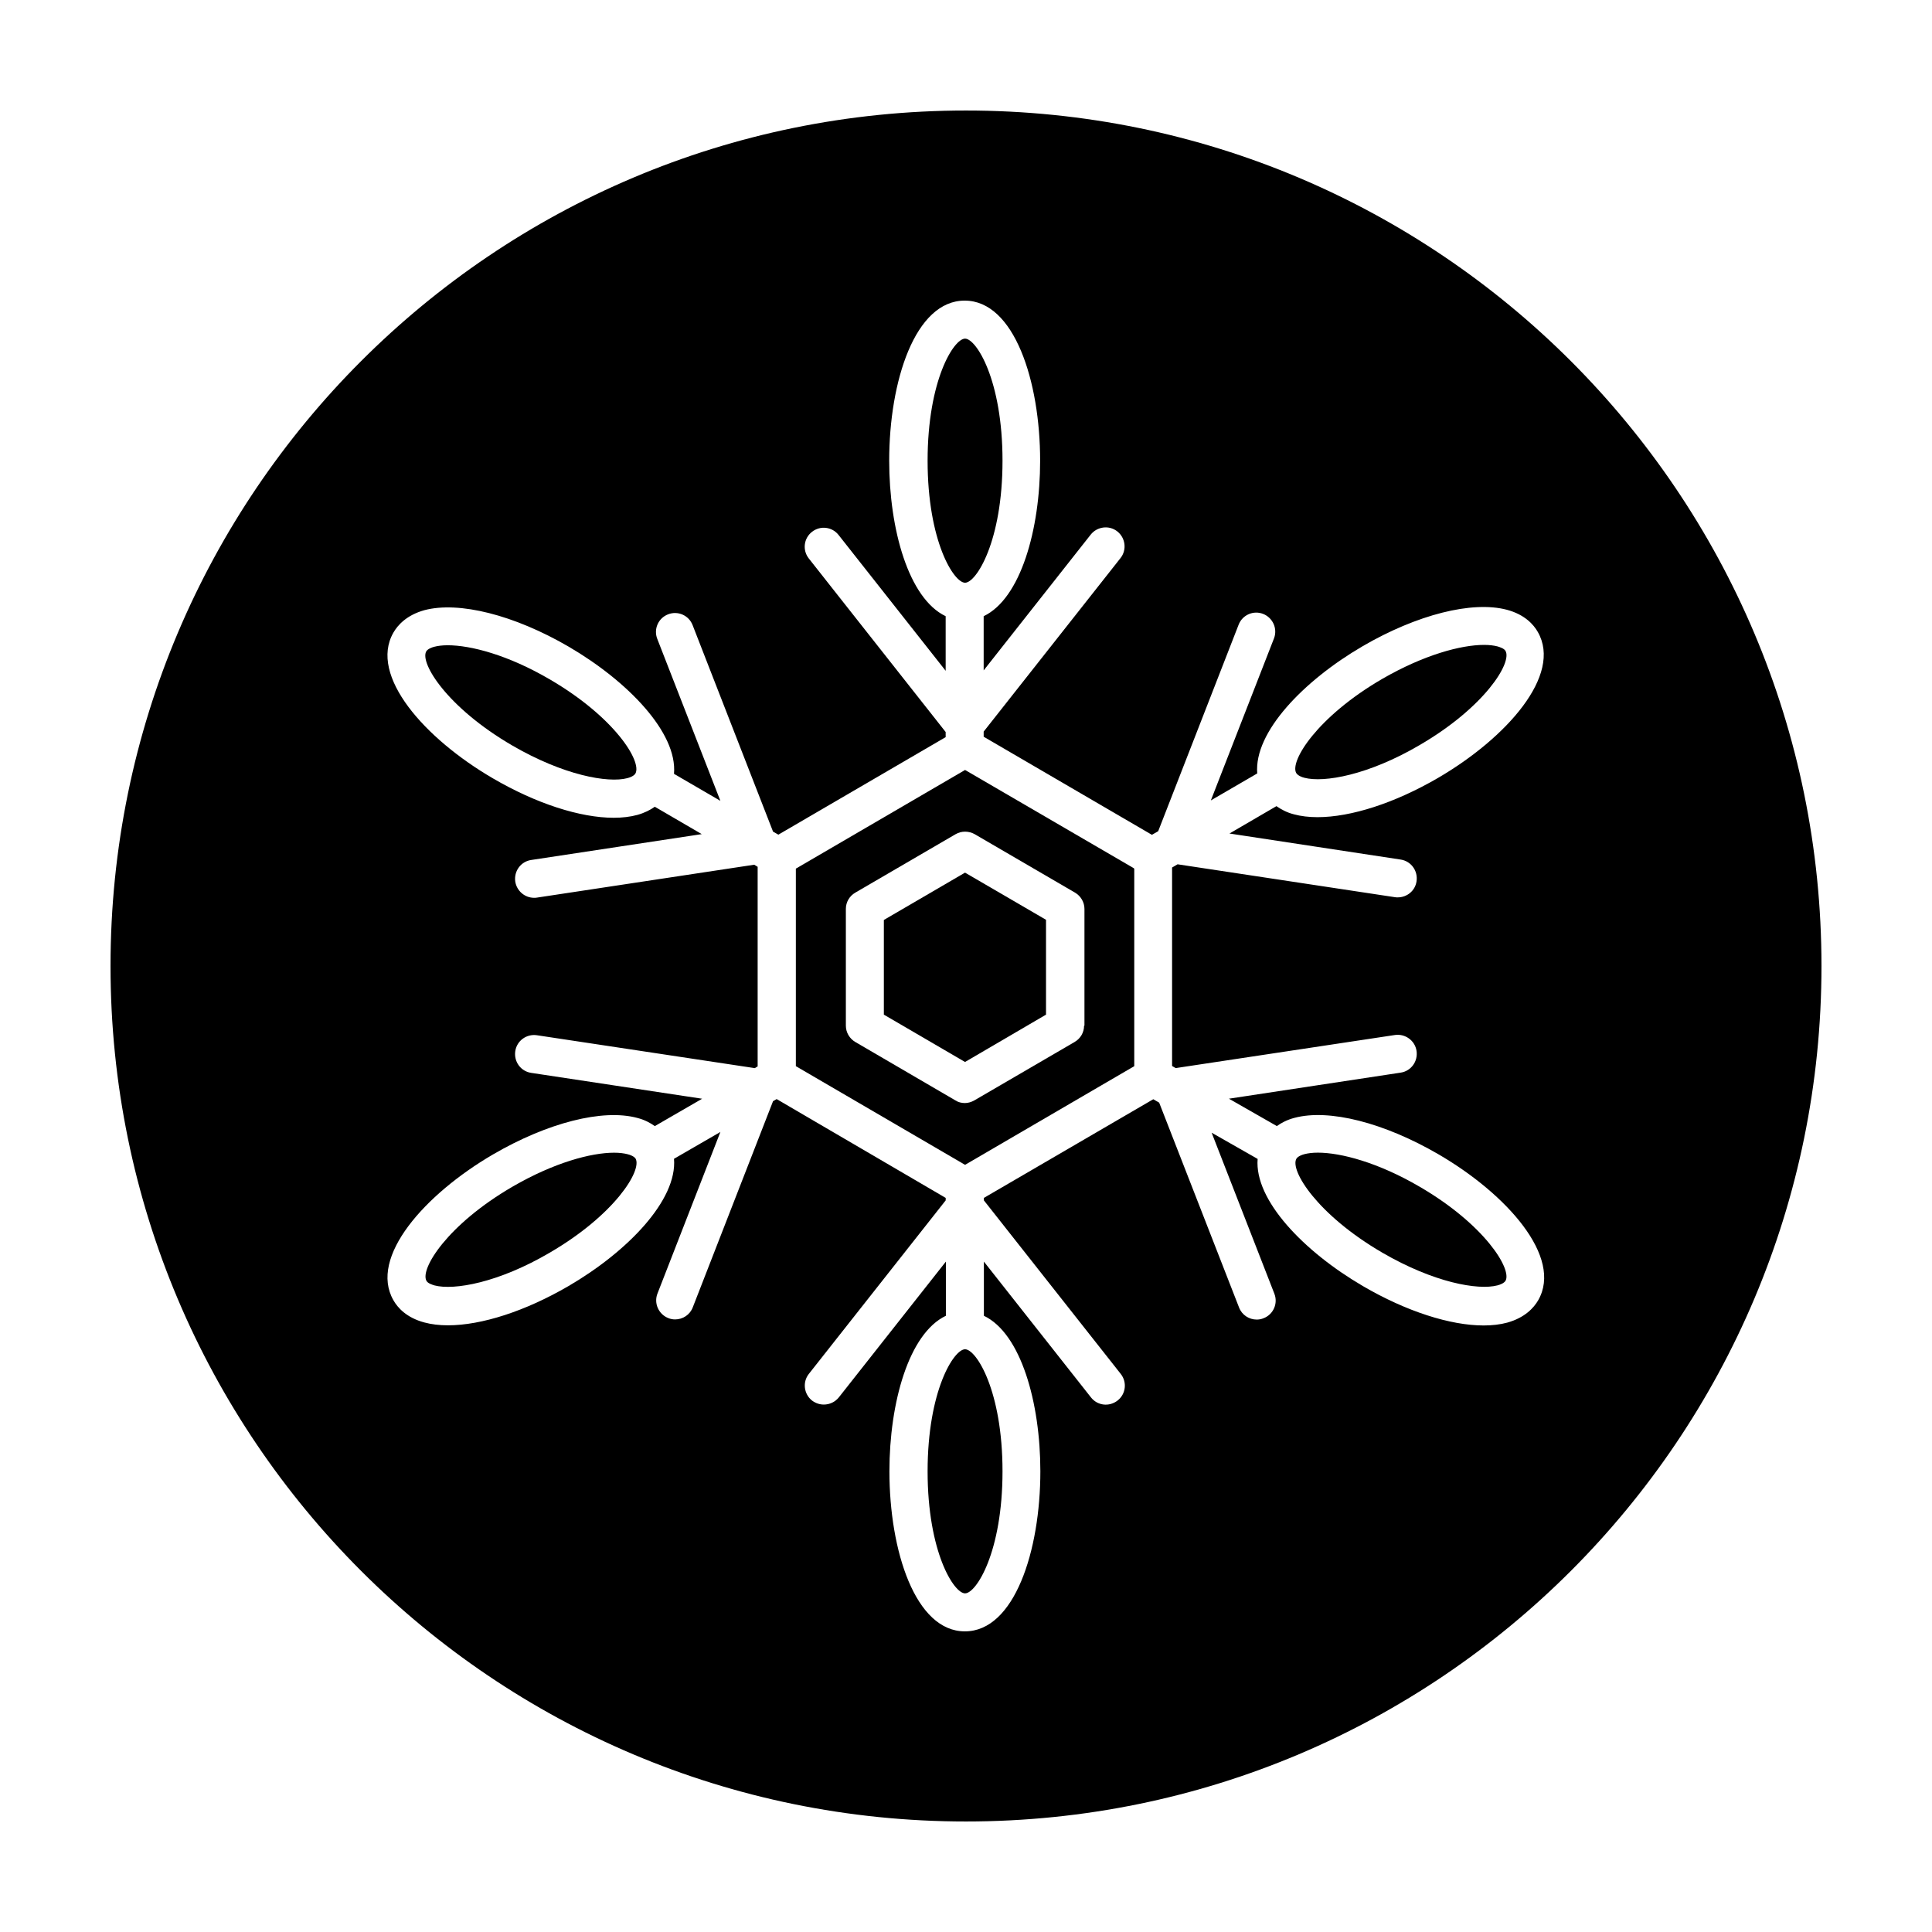
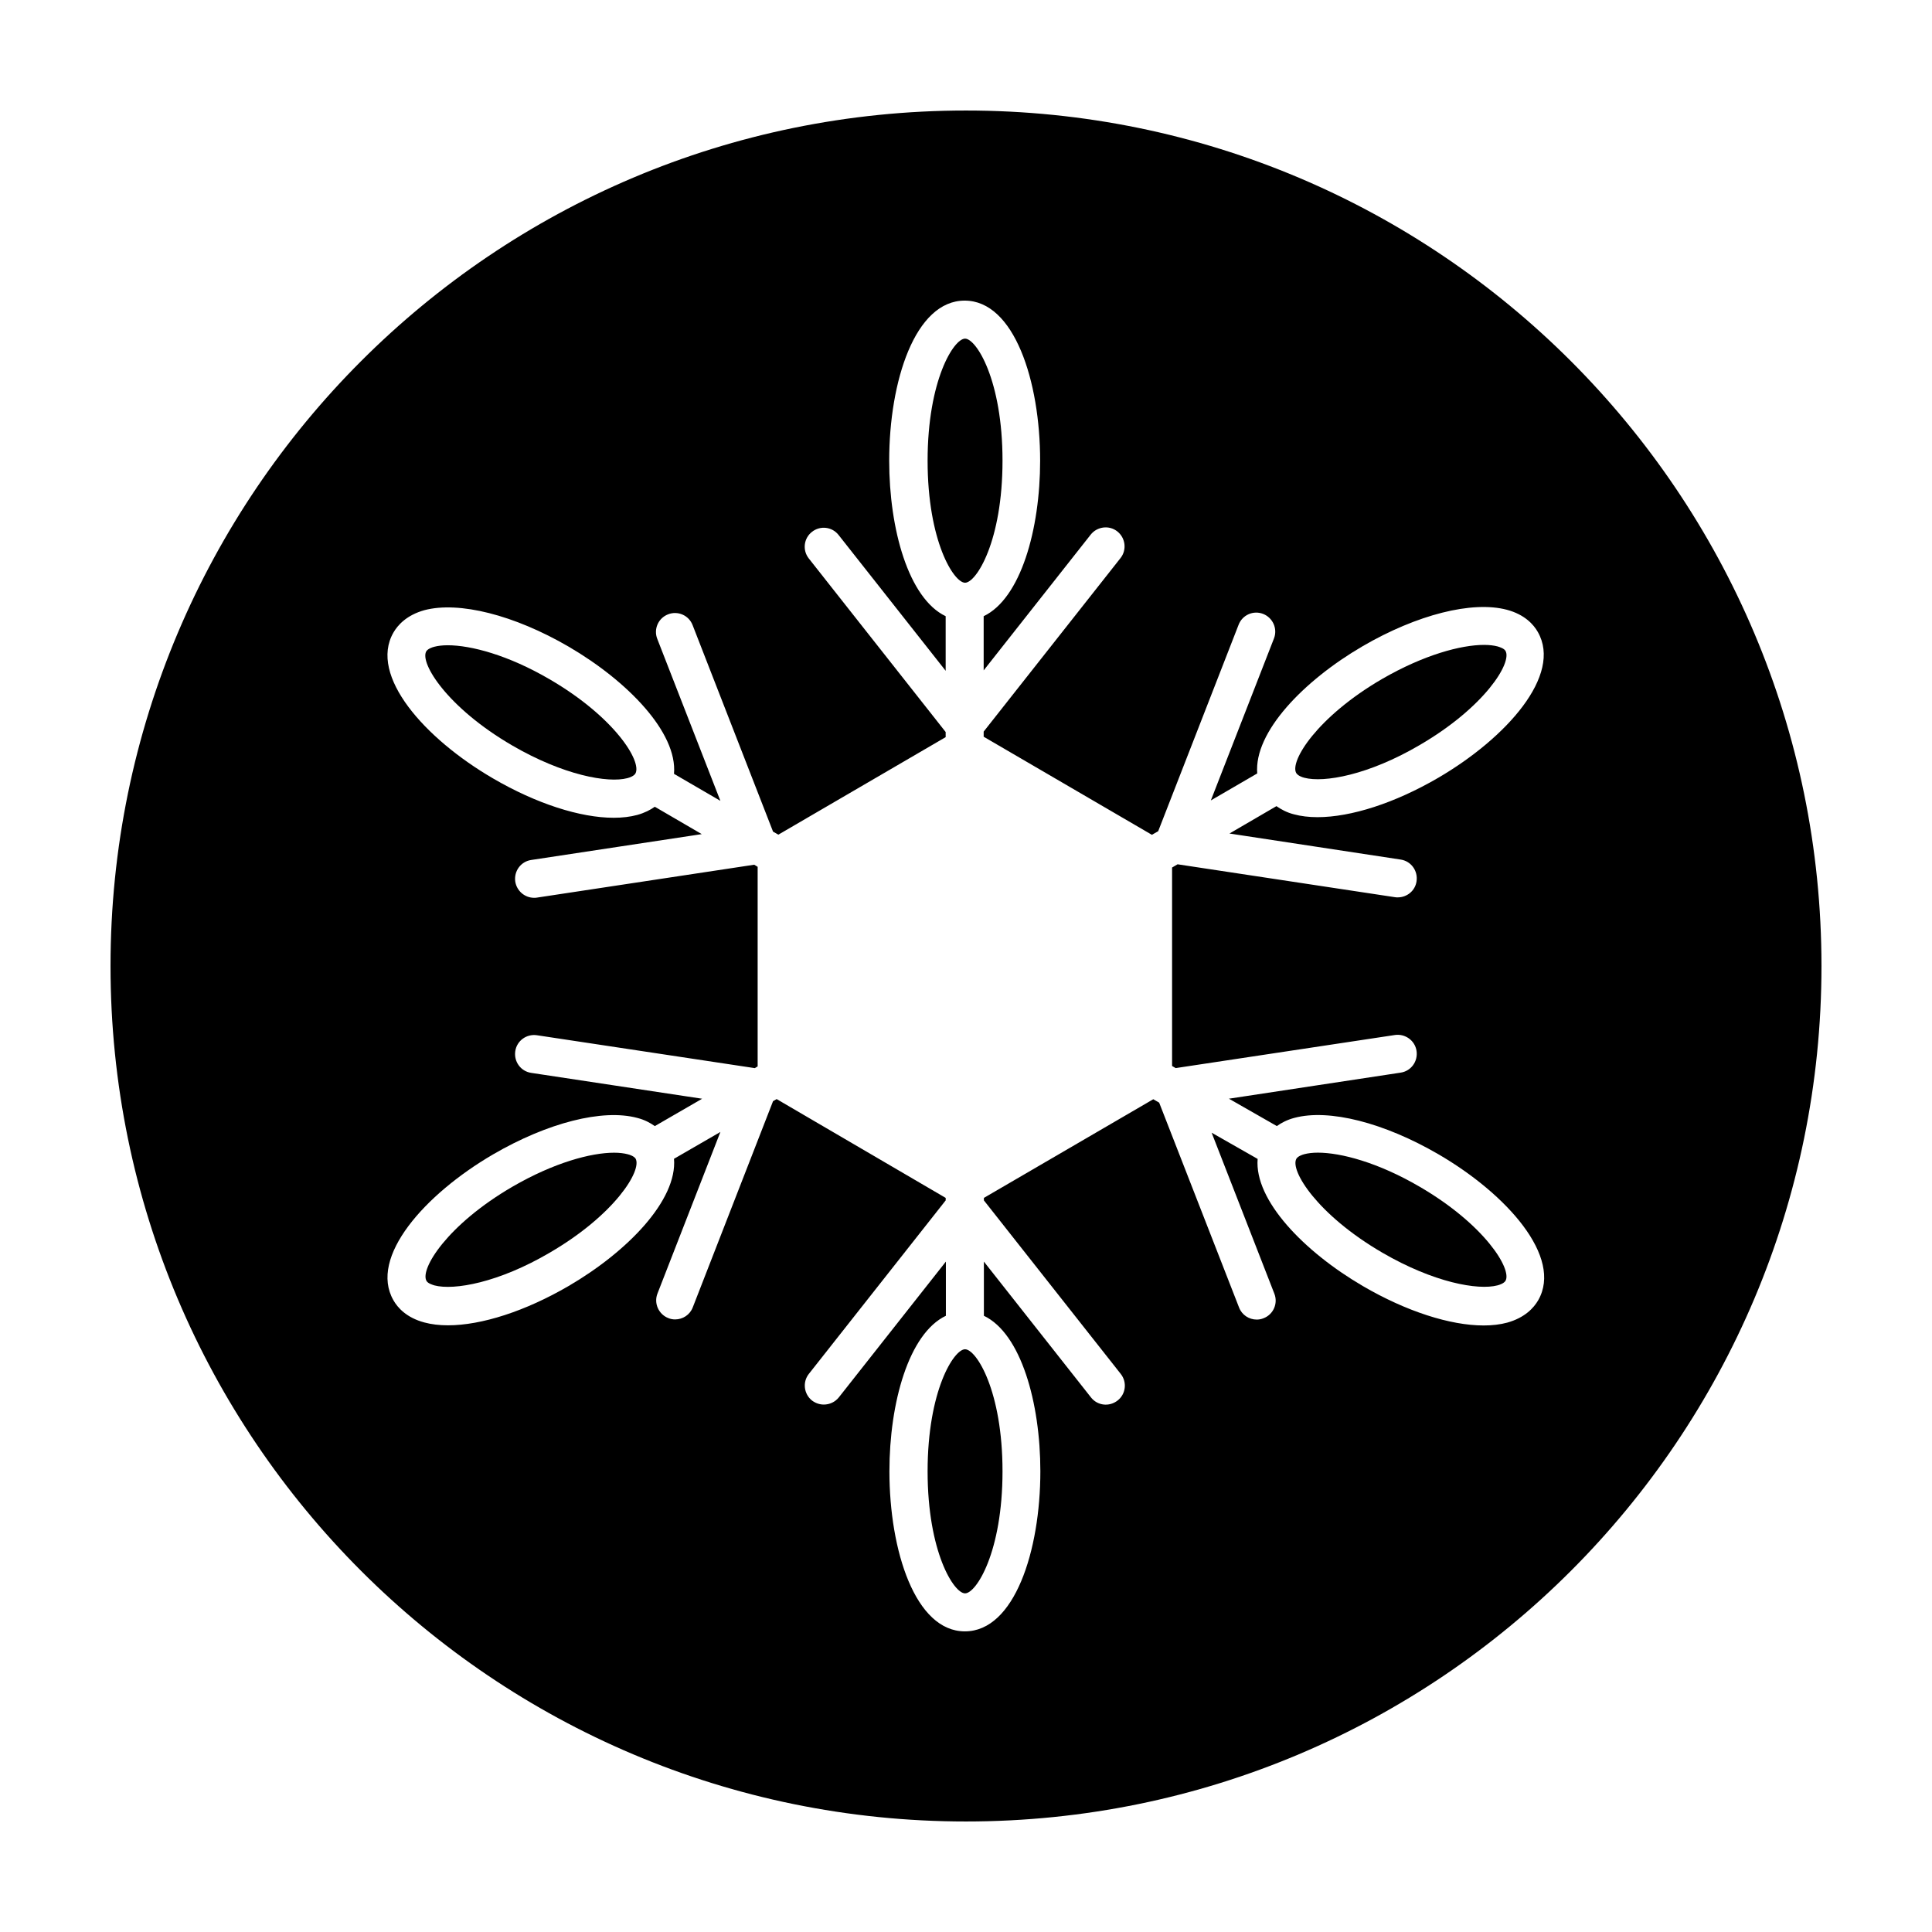
<svg xmlns="http://www.w3.org/2000/svg" fill="#000000" width="800px" height="800px" version="1.1" viewBox="144 144 512 512">
  <g>
    <path d="m399.75 298.43c2.973 0 9.926-10.984 9.926-32.344 0-21.363-6.953-32.344-9.926-32.344s-9.926 10.984-9.926 32.344c0 21.363 6.953 32.344 9.926 32.344z" />
    <path d="m489.68 350.12c5.188 1.359 16.977-0.707 30.531-8.664 17.23-10.027 24.535-21.816 22.773-24.938-0.352-0.656-1.461-1.008-2.117-1.211-0.957-0.25-2.168-0.402-3.578-0.402-6.098 0-15.922 2.621-27.004 9.02-17.23 10.027-24.535 21.816-22.773 24.938 0.457 0.703 1.516 1.105 2.168 1.258z" />
-     <path d="m378.23 387.8v25.09l21.512 12.547 21.461-12.547v-25.137l-21.461-12.496z" />
    <path d="m289.66 324.02c-11.035-6.449-20.906-9.02-27.004-9.02-1.41 0-2.621 0.152-3.578 0.402-0.605 0.152-1.715 0.555-2.117 1.211-1.762 3.074 5.543 14.914 22.773 24.938 13.602 7.91 25.391 10.027 30.531 8.664 0.605-0.152 1.715-0.555 2.117-1.211 1.812-3.168-5.492-14.957-22.723-24.984z" />
    <path d="m310.32 449.88c-0.957-0.25-2.168-0.402-3.578-0.402-6.098 0-15.922 2.621-26.953 9.02-17.23 10.027-24.535 21.816-22.773 24.938 0.352 0.656 1.461 1.008 2.117 1.211 5.188 1.359 16.977-0.707 30.531-8.664 17.23-10.027 24.535-21.816 22.773-24.938-0.402-0.609-1.461-1.012-2.117-1.164z" />
    <path d="m399.75 501.57c-2.973 0-9.926 10.984-9.926 32.344 0 21.363 6.953 32.344 9.926 32.344s9.926-10.984 9.926-32.344-6.953-32.344-9.926-32.344z" />
    <path d="m400 173.29c-125.2 0-226.71 101.52-226.71 226.71 0 125.2 101.52 226.71 226.71 226.71s226.71-101.52 226.71-226.71c-0.004-125.2-101.52-226.71-226.71-226.71zm115.17 198.5c2.769 0.402 4.637 2.973 4.231 5.742-0.352 2.519-2.519 4.281-4.988 4.281-0.25 0-0.504 0-0.754-0.051l-57.586-8.715-1.461 0.855v52.598l0.957 0.555 58.09-8.766c2.719-0.402 5.34 1.461 5.742 4.231 0.402 2.769-1.461 5.34-4.231 5.742l-45.492 6.902 12.695 7.254c1.211-0.855 2.719-1.664 4.637-2.168 9.168-2.469 23.781 1.258 38.238 9.672 18.086 10.531 32.949 27.207 26.398 38.641-1.16 2.016-3.527 4.637-8.211 5.945-1.863 0.504-3.981 0.754-6.246 0.754-8.867 0-20.504-3.727-31.992-10.43-15.617-9.117-28.816-22.773-27.91-33.703l-12.191-6.953 16.625 42.672c1.008 2.57-0.25 5.492-2.871 6.5-0.605 0.25-1.211 0.352-1.812 0.352-2.016 0-3.93-1.211-4.684-3.223l-21.16-54.262-1.562-0.906-44.891 26.148v0.656l36.273 45.996c1.715 2.168 1.359 5.34-0.855 7.055s-5.34 1.359-7.055-0.855l-28.363-35.973v14.359c9.824 4.684 14.965 23.023 14.965 41.211 0 21.059-6.852 42.422-20 42.422s-20-21.363-20-42.422c0-18.188 5.141-36.527 14.965-41.211v-14.359l-28.363 35.973c-1.008 1.258-2.469 1.914-3.981 1.914-1.109 0-2.168-0.352-3.125-1.059-2.168-1.715-2.57-4.887-0.855-7.055l36.273-45.996v-0.656l-44.797-26.188-0.957 0.555-21.262 54.613c-0.754 2.016-2.672 3.223-4.684 3.223-0.605 0-1.211-0.102-1.812-0.352-2.57-1.008-3.879-3.93-2.871-6.5l16.676-42.824-12.293 7.106c0.906 10.934-12.293 24.586-27.91 33.703-11.488 6.699-23.125 10.43-31.992 10.43-2.266 0-4.383-0.25-6.246-0.754-4.734-1.258-7.106-3.93-8.211-5.894-6.551-11.438 8.363-28.113 26.398-38.641 14.461-8.414 29.07-12.141 38.238-9.672 1.965 0.504 3.426 1.309 4.637 2.168l12.543-7.254-45.293-6.852c-2.769-0.402-4.637-2.973-4.231-5.742 0.402-2.769 2.973-4.637 5.742-4.231l57.738 8.715 0.754-0.453v-52.898l-0.906-0.555-57.586 8.715c-0.25 0.051-0.504 0.051-0.754 0.051-2.469 0-4.586-1.812-4.988-4.281-0.402-2.769 1.461-5.34 4.231-5.742l45.191-6.852-12.445-7.254c-1.211 0.855-2.672 1.613-4.637 2.168-1.863 0.504-3.981 0.754-6.246 0.754-8.867 0-20.504-3.727-31.992-10.43-18.086-10.531-32.949-27.207-26.398-38.641 1.16-2.016 3.527-4.637 8.211-5.945 9.168-2.418 23.781 1.258 38.238 9.672 15.617 9.117 28.867 22.773 27.91 33.703l12.293 7.152-16.727-42.926c-1.008-2.57 0.25-5.492 2.871-6.5 2.57-1.008 5.492 0.25 6.5 2.871l21.312 54.715 1.41 0.805 44.336-25.844v-1.359l-36.273-45.996c-1.715-2.168-1.359-5.34 0.855-7.055 2.168-1.715 5.34-1.359 7.055 0.855l28.363 35.973v-14.469c-9.824-4.684-14.965-23.023-14.965-41.211 0-21.059 6.852-42.422 20-42.422 13.148 0 20 21.363 20 42.422 0 18.188-5.141 36.527-14.965 41.211v14.359l28.363-35.973c1.715-2.168 4.887-2.57 7.055-0.855 2.168 1.715 2.57 4.887 0.855 7.055l-36.273 45.996v1.359l44.586 25.996 1.664-0.957 21.312-54.715c1.008-2.621 3.93-3.879 6.5-2.871 2.57 1.008 3.879 3.93 2.871 6.5l-16.727 42.926 12.293-7.152c-0.906-10.934 12.293-24.586 27.91-33.703 14.461-8.414 29.07-12.09 38.238-9.672 4.734 1.258 7.106 3.93 8.211 5.894 6.551 11.438-8.363 28.113-26.398 38.641-11.488 6.699-23.125 10.43-31.992 10.43-2.266 0-4.383-0.25-6.246-0.754-1.965-0.504-3.375-1.309-4.637-2.168l-12.445 7.254z" />
    <path d="m510.33 475.97c13.602 7.91 25.34 10.027 30.531 8.664 0.605-0.152 1.715-0.555 2.117-1.211 1.762-3.074-5.543-14.914-22.773-24.938-11.035-6.449-20.906-9.02-26.953-9.02-1.41 0-2.621 0.152-3.578 0.402-0.605 0.152-1.715 0.555-2.117 1.211-1.762 3.074 5.543 14.863 22.773 24.891z" />
-     <path d="m399.75 348.05-44.84 26.148v52.348l44.84 26.148 44.84-26.148v-52.297c-0.051-0.051-0.102-0.102-0.102-0.152zm31.539 67.762c0 1.812-0.957 3.426-2.519 4.332l-26.551 15.469c-0.805 0.453-1.664 0.707-2.519 0.707-0.855 0-1.762-0.203-2.519-0.707l-26.5-15.465c-1.562-0.906-2.519-2.57-2.519-4.332v-30.938c0-1.812 0.957-3.426 2.519-4.332l26.551-15.469c1.562-0.906 3.477-0.906 5.09 0l26.551 15.469c1.562 0.906 2.519 2.57 2.519 4.332v30.934z" />
  </g>
</svg>